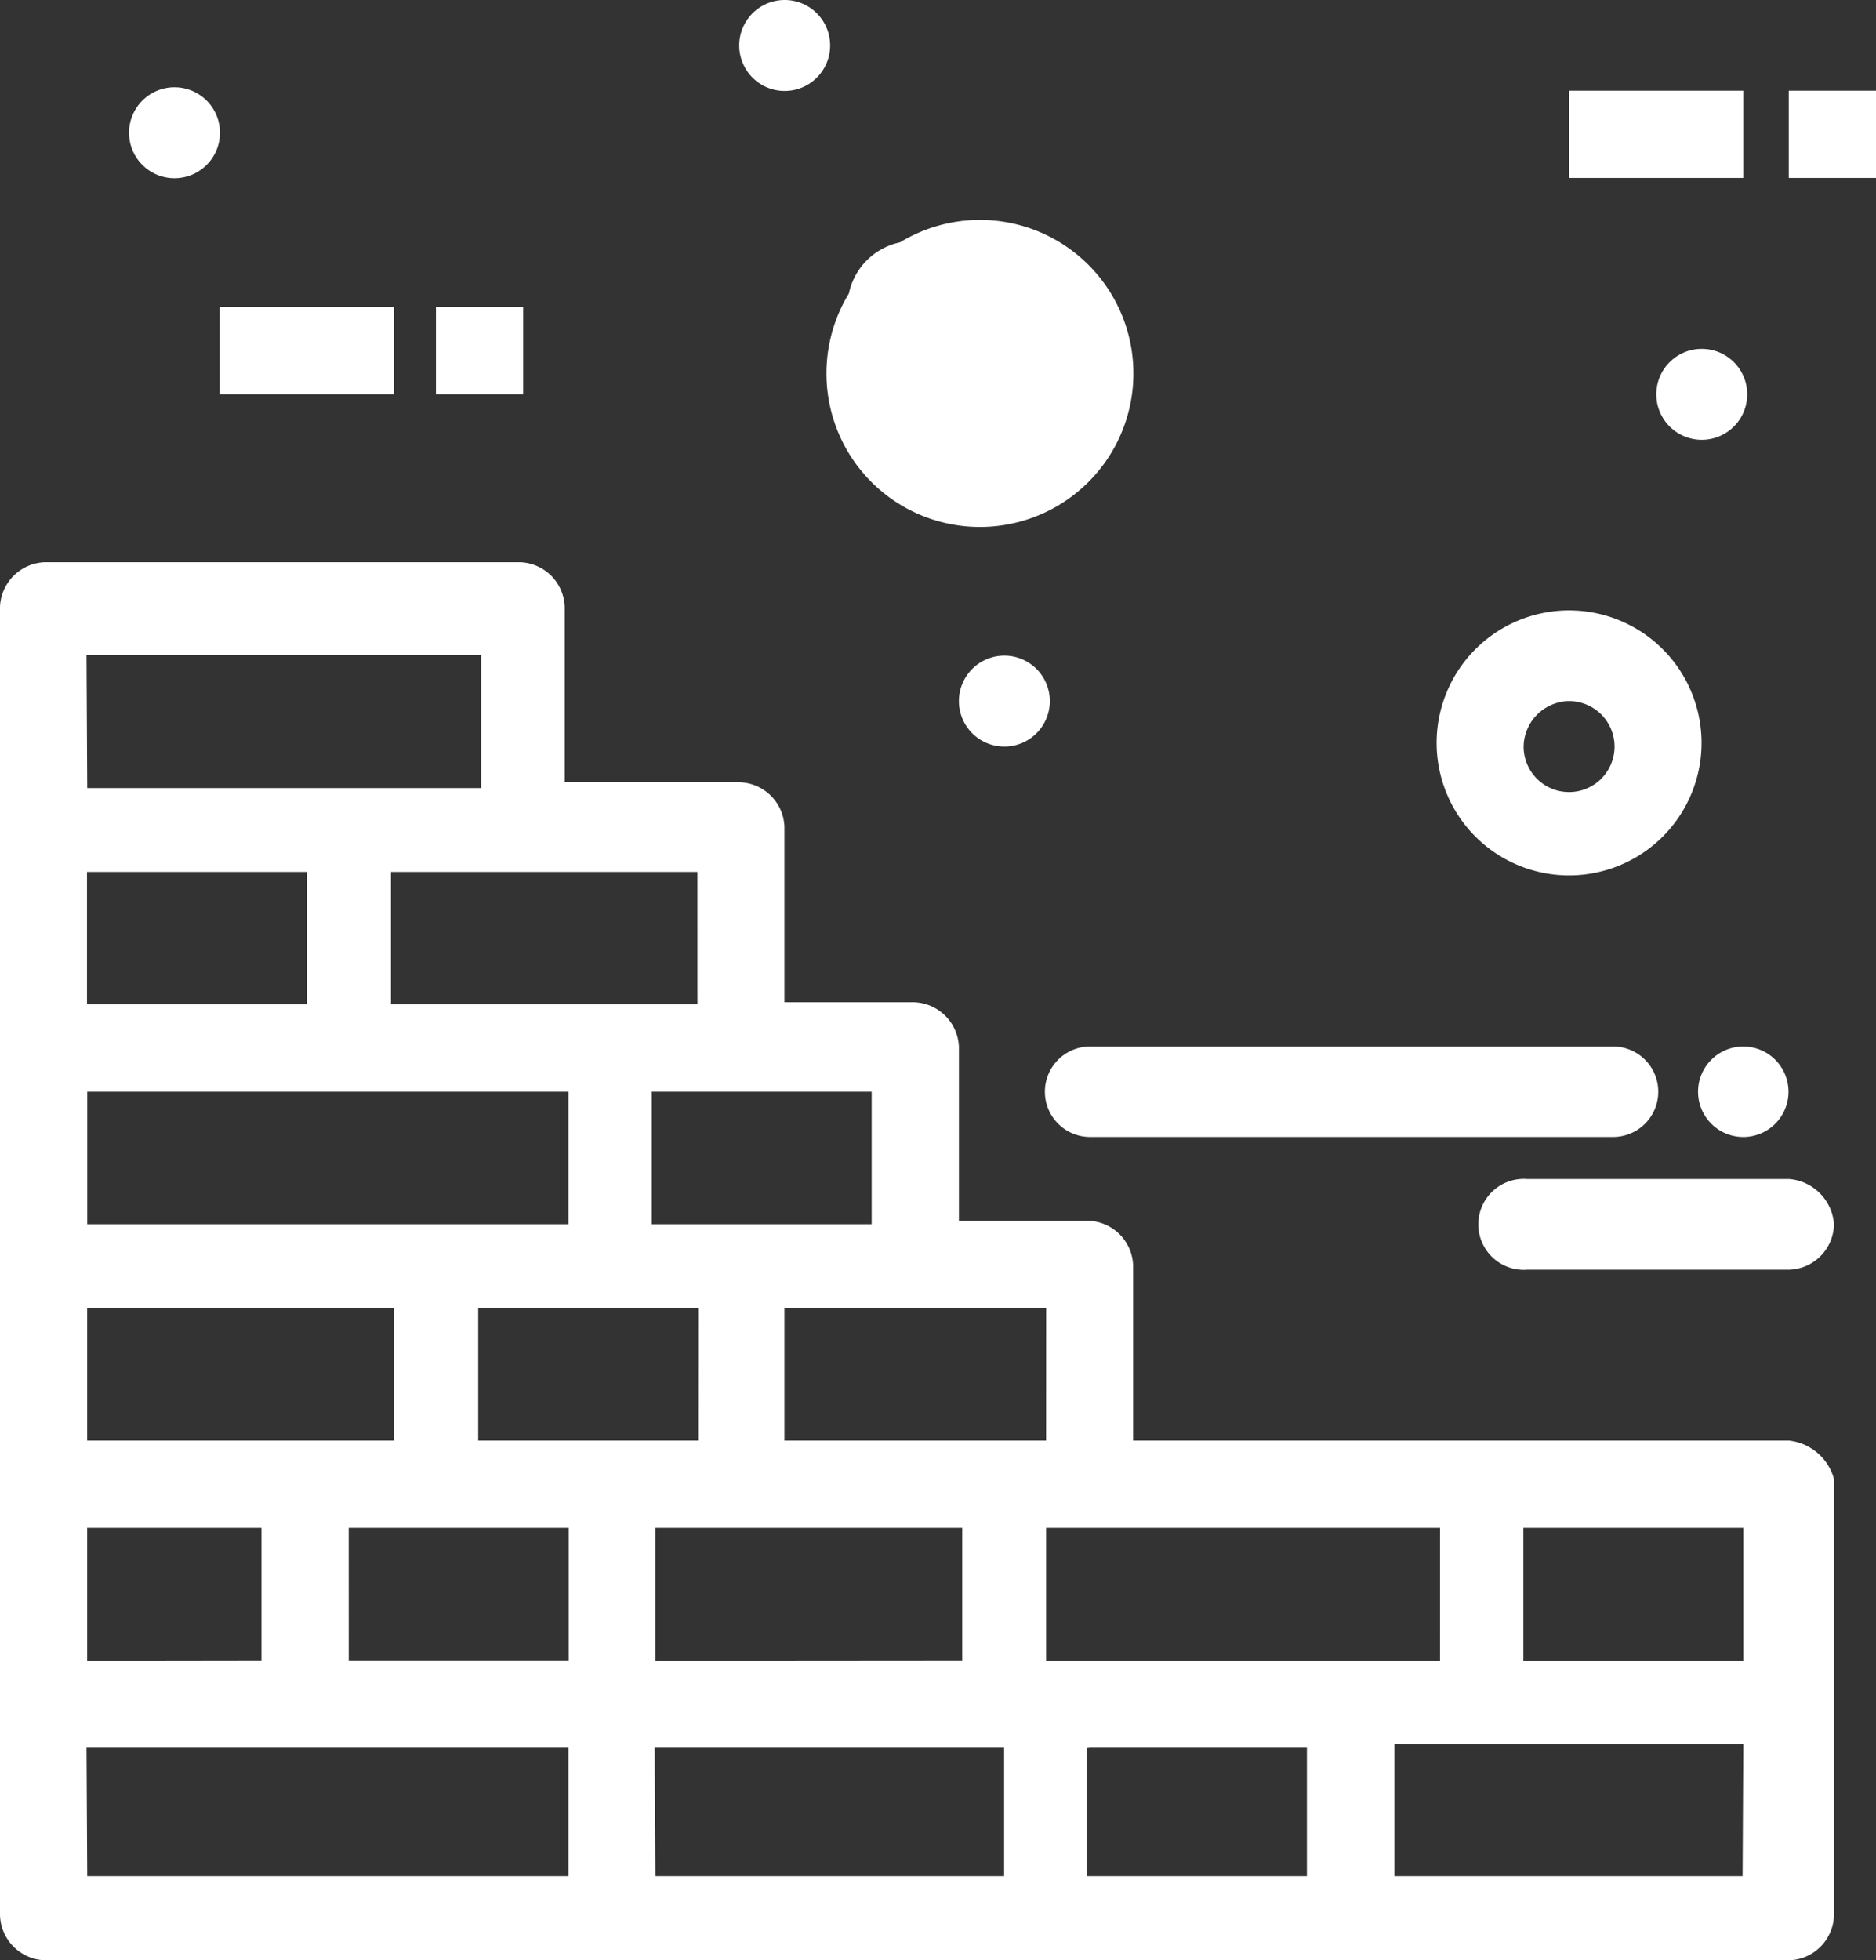
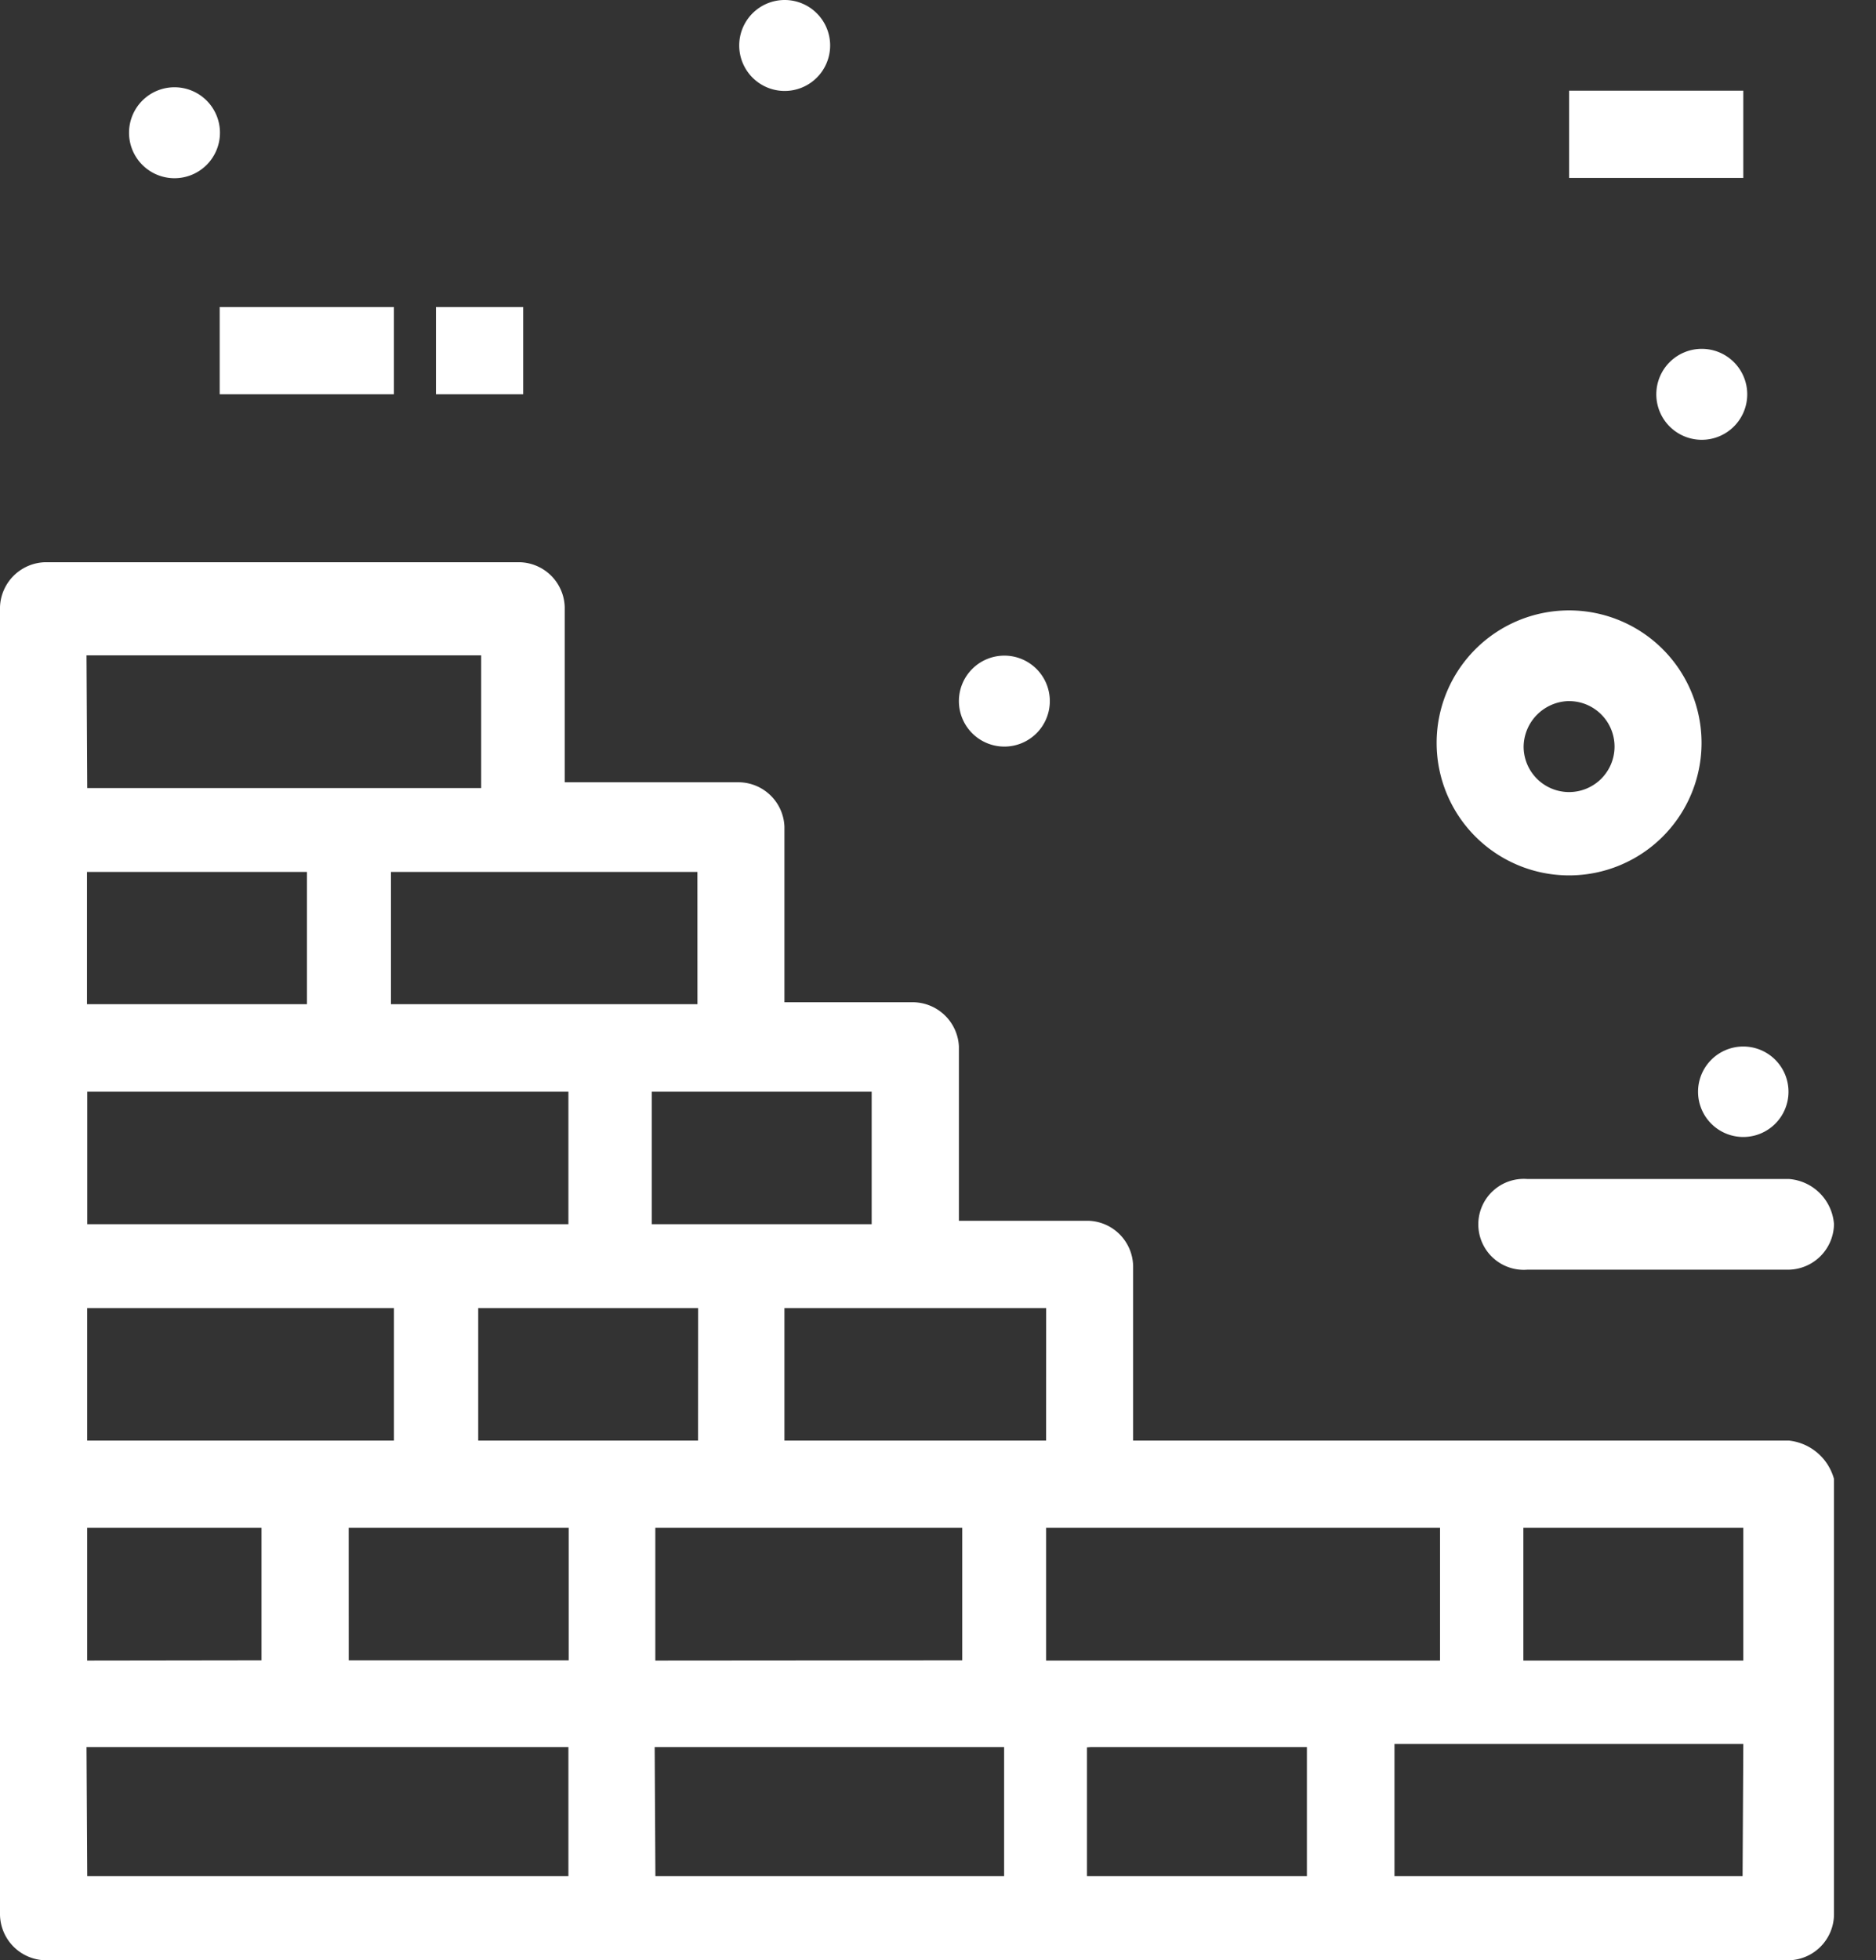
<svg xmlns="http://www.w3.org/2000/svg" width="54.431" height="56.856" viewBox="0 0 54.431 56.856">
  <rect x="0" y="0" width="54.431" height="56.856" fill="#333333" stroke="none" />
  <g id="Layer_2" data-name="Layer 2" transform="translate(0 0)">
    <g id="Layer_1" data-name="Layer 1" transform="translate(0 0)">
      <g id="_248_Bricks_Construction_Wall" data-name="248, Bricks, Construction, Wall">
        <path id="Path_2356" data-name="Path 2356" d="M51.9,48.475H32.877V43.413A1.34,1.34,0,0,0,31.566,42.1H27.822V37.046A1.347,1.347,0,0,0,26.5,35.762H22.76V30.672a1.34,1.34,0,0,0-1.312-1.29H16.385V24.3A1.34,1.34,0,0,0,15.074,23H1.319A1.347,1.347,0,0,0,0,24.3V62.23a1.347,1.347,0,0,0,1.319,1.319H51.9a1.34,1.34,0,0,0,1.312-1.319V49.588A1.524,1.524,0,0,0,51.9,48.475Zm-1.319,6.381H44.2v-3.85h6.381Zm-8.8,0H30.353v-3.85H41.782Zm-22.767,0v-3.85h8.905v3.843Zm-16.485,0v-3.85H7.587v3.843Zm17.725-6.381H13.875V44.632h6.381Zm-17.725,0V44.632h8.9v3.843ZM16.492,42.2H2.531V38.357H16.492ZM8.905,35.819H2.524V31.983H8.905Zm1.212,15.187H16.5v3.843H10.118Zm20.235-2.531H22.76V44.632h7.594ZM25.291,42.2H18.91V38.357h6.381Zm-5.055-6.381H11.344V31.983h8.891ZM2.51,25.7H13.961v3.85H2.531Zm0,31.665H16.492V61.11H2.531Zm16.485,0H29.134V61.11H19.016Zm12.649,0h6.275V61.11H31.537V57.373ZM50.56,61.11h-10.1V57.274H50.581Z" transform="translate(0 -6.693)" fill="#fff" />
-         <path id="Path_2357" data-name="Path 2357" d="M44.122,45.433H59.295a1.312,1.312,0,0,0,0-2.623H44.122a1.312,1.312,0,1,0,0,2.623Z" transform="translate(-12.457 -12.457)" fill="#fff" />
        <path id="Path_2358" data-name="Path 2358" d="M69.506,48.229H61.919a1.319,1.319,0,1,0,0,2.63h7.586a1.34,1.34,0,0,0,1.312-1.319,1.418,1.418,0,0,0-1.312-1.312Z" transform="translate(-17.605 -14.033)" fill="#fff" />
        <rect id="Rectangle_3015" data-name="Rectangle 3015" width="5.055" height="2.531" transform="translate(45.526 2.63)" fill="#fff" />
-         <rect id="Rectangle_3016" data-name="Rectangle 3016" width="2.531" height="2.531" transform="translate(51.9 2.63)" fill="#fff" />
        <rect id="Rectangle_3017" data-name="Rectangle 3017" width="5.055" height="2.531" transform="translate(6.374 8.905)" fill="#fff" />
        <rect id="Rectangle_3018" data-name="Rectangle 3018" width="2.531" height="2.531" transform="translate(12.649 8.905)" fill="#fff" />
        <path id="Path_2359" data-name="Path 2359" d="M70.8,42.81a1.312,1.312,0,1,1-1.312,1.312A1.312,1.312,0,0,1,70.8,42.81Z" transform="translate(-20.22 -12.457)" fill="#fff" />
        <path id="Path_2360" data-name="Path 2360" d="M69.092,14.27a1.319,1.319,0,1,1-1.312,1.312A1.319,1.319,0,0,1,69.092,14.27Z" transform="translate(-19.723 -4.152)" fill="#fff" />
        <path id="Path_2361" data-name="Path 2361" d="M40.552,26.82a1.319,1.319,0,1,1-1.312,1.319,1.319,1.319,0,0,1,1.312-1.319Z" transform="translate(-11.418 -7.804)" fill="#fff" />
        <path id="Path_2362" data-name="Path 2362" d="M31.562,0A1.319,1.319,0,1,1,30.25,1.319,1.319,1.319,0,0,1,31.562,0Z" transform="translate(-8.802 0)" fill="#fff" />
        <path id="Path_2363" data-name="Path 2363" d="M6.592,3.57A1.319,1.319,0,1,1,5.28,4.882,1.319,1.319,0,0,1,6.592,3.57Z" transform="translate(-1.536 -1.039)" fill="#fff" />
        <path id="Path_2364" data-name="Path 2364" d="M62.633,32.656a3.843,3.843,0,1,0-3.843-3.843A3.843,3.843,0,0,0,62.633,32.656Zm0-5.055a1.319,1.319,0,1,1-1.319,1.312A1.34,1.34,0,0,1,62.633,27.6Z" transform="translate(-17.107 -7.266)" fill="#fff" />
-         <path id="Path_2365" data-name="Path 2365" d="M38.266,17.9a4.453,4.453,0,1,0-4.446-4.453A4.453,4.453,0,0,0,38.266,17.9Zm0-6.381a1.918,1.918,0,1,0,0,.007Z" transform="translate(-9.841 -2.616)" fill="#fff" />
      </g>
    </g>
  </g>
</svg>